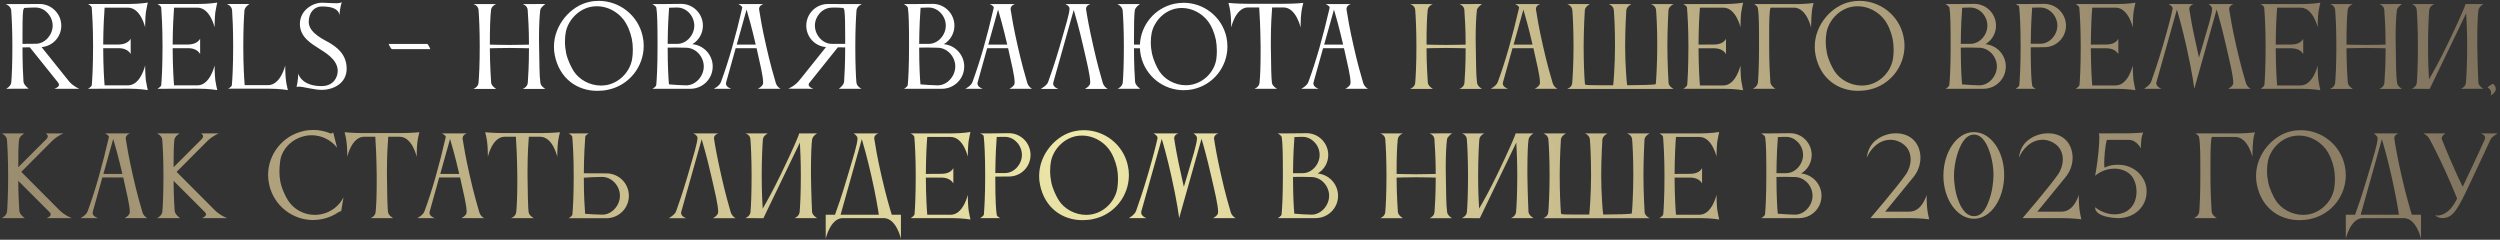
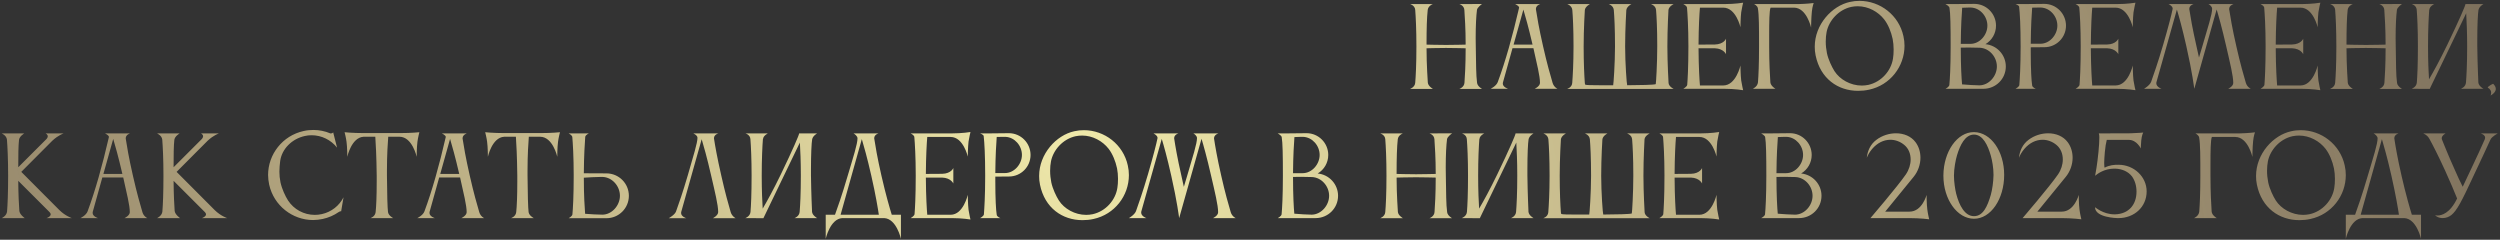
<svg xmlns="http://www.w3.org/2000/svg" width="928" height="89" viewBox="0 0 928 89" fill="none">
  <rect x="0" y="0" width="928" height="89" fill="#333333" stroke="none" />
-   <path d="M13.471 2.8H12.471C11.311 2.8 10.071 2.88 8.991 2.96C8.791 3.28 8.631 3.6 8.591 3.96C8.351 5.92 8.351 9.76 8.351 13.92V16.28C9.711 16.28 11.511 16.24 13.311 16.24C16.711 16.24 19.551 12.92 19.551 9.52C19.551 6.12 16.871 2.96 13.471 2.8ZM20.151 32.96C20.151 32.96 21.911 32.4 21.911 31.44C21.911 31.24 21.791 31.04 21.631 30.8C21.591 30.76 21.591 30.72 21.591 30.68L11.071 17.56L8.351 17.6C8.351 23.64 8.551 27.84 8.711 30.28C8.831 31.64 10.671 32.92 10.671 32.92L2.271 32.96C2.271 32.96 4.031 32.16 4.191 30.52C4.391 28.08 4.591 23.72 4.591 17.2C4.591 11 4.351 6.32 4.151 3.76C3.951 2.2 2.151 1.52 2.151 1.52H6.911L14.711 1.48C19.111 1.48 22.751 5.12 22.751 9.52C22.751 13.72 19.551 17.16 15.431 17.48L25.791 30.4C27.511 32.24 29.471 32.96 29.471 32.96H20.151ZM53.868 24.32C53.868 24.32 53.908 27.84 54.148 29.84C54.388 31.48 54.868 33.44 54.868 33.44C54.868 33.44 51.908 32.92 47.788 32.92L32.668 32.96C32.668 32.96 33.948 32.2 34.068 31.68C34.228 29.72 34.548 25 34.548 17.12C34.548 10.16 34.228 5.08 34.068 2.84C33.948 2.12 32.668 1.48 32.668 1.48H47.788C51.908 1.48 54.868 0.96 54.868 0.96C54.868 0.96 54.388 2.96 54.148 4.56C53.908 6.56 53.868 10.12 53.868 10.12C53.868 10.12 52.228 2.84 47.508 2.84H38.828C38.668 5.08 38.348 9.96 38.308 16.52H44.228C47.628 16.44 48.508 14.36 48.508 14.36V20.08C48.508 20.08 47.628 18 44.388 17.88H38.308C38.348 25.28 38.668 29.76 38.828 31.68H47.548C52.228 31.64 53.868 24.32 53.868 24.32ZM79.649 24.32C79.649 24.32 79.689 27.84 79.929 29.84C80.169 31.48 80.649 33.44 80.649 33.44C80.649 33.44 77.689 32.92 73.569 32.92L58.449 32.96C58.449 32.96 59.729 32.2 59.849 31.68C60.009 29.72 60.329 25 60.329 17.12C60.329 10.16 60.009 5.08 59.849 2.84C59.729 2.12 58.449 1.48 58.449 1.48H73.569C77.689 1.48 80.649 0.96 80.649 0.96C80.649 0.96 80.169 2.96 79.929 4.56C79.689 6.56 79.649 10.12 79.649 10.12C79.649 10.12 78.009 2.84 73.289 2.84H64.609C64.449 5.08 64.129 9.96 64.089 16.52H70.009C73.409 16.44 74.289 14.36 74.289 14.36V20.08C74.289 20.08 73.409 18 70.169 17.88H64.089C64.129 25.28 64.449 29.76 64.609 31.68H73.329C78.009 31.64 79.649 24.32 79.649 24.32ZM106.15 29.88C106.35 31.48 106.87 33.44 106.87 33.44C106.87 33.44 103.91 32.92 99.751 32.92H84.671C84.671 32.92 85.951 32.32 86.07 31.6C86.27 29.32 86.55 24.32 86.55 17.32C86.55 10.6 86.311 6.2 86.15 3.8C86.031 2.12 84.231 1.48 84.231 1.48H92.63C92.63 1.48 90.91 2.48 90.751 3.8C90.55 6.2 90.311 10.6 90.311 17.32C90.311 24.2 90.63 29.32 90.831 31.6H99.51C104.19 31.6 105.87 24.32 105.87 24.32C105.87 24.32 105.87 27.88 106.15 29.88ZM122.28 15.88C124.76 17.4 128.68 19.96 128.68 25.52C128.68 30.96 123.72 33.36 119.4 33.36C116.52 33.36 112.64 32.16 110.88 32.16C110.52 32.16 110.24 32.2 110.08 32.32C110.08 32.32 110.64 30.12 110.72 27.28C111.04 28.68 113 31.96 119.36 31.96C123.84 31.96 125.36 28.64 125.36 26.32C125.36 21.88 120.2 19.24 118.44 18.04C116.04 16.44 111.32 14 111.32 8.92C111.32 3.52 116.48 1 119.36 1C120.76 1 122.84 1.2 124.44 1.2C125.56 1.2 126.52 1.12 126.88 0.76C126.88 0.76 126.12 2.84 126.04 5.68C125.68 3.28 123.24 2.4 119.4 2.4C116.92 2.4 114.6 4.4 114.6 8.16C114.6 12.36 120.72 14.92 122.28 15.88ZM159.71 18.24H145.51C145.19 18.24 144.27 16.52 144.27 16.32H158.67C158.79 16.32 159.71 17.96 159.71 18.2V18.24ZM177.635 30.72C177.835 28.32 178.075 23.92 178.075 17.24C178.075 10.96 177.835 6.2 177.635 3.68C177.515 2 175.755 1.52 175.755 1.52H184.155C183.795 1.64 182.435 2.32 182.275 3.68C181.955 6.44 181.835 10.68 181.835 16.56C182.075 16.56 186.035 16.68 189.075 16.68C192.075 16.68 196.235 16.56 196.355 16.56C196.355 10.6 196.035 6.12 195.875 3.68C195.755 2 194.035 1.52 194.035 1.52L202.435 1.48C202.195 1.68 200.675 2.76 200.555 3.68C200.275 5.8 200.075 9.44 200.075 14.2C200.075 15.16 200.115 16.2 200.115 17.24C200.235 23.88 200.195 27.8 200.595 30.76C200.755 32.08 202.435 33 202.435 33H194.035C194.035 33 195.795 32.4 195.915 30.72C196.075 28.4 196.355 24.24 196.355 17.92C196.315 17.92 191.835 17.8 189.035 17.8C186.115 17.8 182.075 17.92 181.835 17.92C181.835 24.16 182.315 30.68 182.315 30.68C182.435 32 184.195 33 184.195 33H175.715C175.715 33 177.515 32.4 177.635 30.72ZM210.027 11.88C209.827 12.92 209.707 14.12 209.707 15.4C209.707 16.84 209.867 18.32 210.147 19.72C210.667 22.16 211.987 24.88 212.947 26.4C214.947 29.52 218.907 31.76 223.067 31.76C223.867 31.76 224.667 31.68 225.467 31.52C230.387 30.44 233.987 26.24 234.667 21.76C234.827 20.88 234.907 19.64 234.907 18.36C234.907 17.08 234.787 15.68 234.547 14.48C233.987 11.84 232.907 9.16 231.427 7.24C229.187 4.36 225.507 2.32 221.587 2.32C220.787 2.32 219.987 2.4 219.187 2.56C214.427 3.6 210.867 7.68 210.027 11.88ZM205.947 20.56C205.707 19.48 205.627 18.36 205.627 17.32C205.627 9.12 211.987 2.16 218.667 0.72C219.867 0.44 221.027 0.32 222.227 0.32C229.907 0.32 236.867 5.64 238.547 13.44C238.827 14.64 238.947 15.84 238.947 17C238.947 24.68 233.627 31.6 225.827 33.28C224.427 33.6 223.067 33.72 221.707 33.72C214.267 33.72 207.707 29.2 205.947 20.56ZM243.64 2.88C243.52 2.24 242.16 1.52 242.16 1.52H245.08L252.88 1.44C257.32 1.44 260.92 5.08 260.92 9.52C260.92 12.44 259.36 15 257 16.4C261.24 16.8 264.56 20.36 264.56 24.68C264.56 29.28 260.84 32.96 256.24 32.96H242.2C242.2 32.96 243.52 32.24 243.6 31.56C243.8 29.44 244.08 24.84 244.08 17.28C244.08 9.76 244 4.92 243.64 2.88ZM261.24 24.68C261.24 21.12 258.44 17.88 254.88 17.72C253.8 17.68 252.32 17.64 250.84 17.64C249.8 17.64 248.76 17.68 247.84 17.68C247.84 24.72 248.12 29.16 248.32 31.32C250.44 31.48 252.96 31.68 254.72 31.68C258.28 31.68 261.24 28.24 261.24 24.68ZM251.64 2.8H250.8C250 2.8 249.16 2.84 248.36 2.88C248.2 5.04 247.88 9.8 247.84 16.28H251.44C254.88 16.28 257.72 12.96 257.72 9.52C257.72 6.08 255.04 2.96 251.64 2.8ZM273.483 16.56H280.523C279.043 10.16 277.803 5.84 277.123 3.56L273.483 16.56ZM264.963 32.96C264.963 32.96 267.043 31.96 267.603 30.48C270.443 22.84 273.083 13.48 275.523 2.88C275.523 2.88 275.523 2.84 275.523 2.8C275.523 2.2 274.083 1.52 274.083 1.52H283.363C283.363 1.52 281.763 1.96 281.763 3.36C281.763 3.44 281.803 3.52 281.803 3.64C282.163 6 282.883 10.44 284.443 17.24C285.843 23.48 287.203 28.2 287.963 30.76C288.443 32.36 289.763 32.96 289.763 32.96H281.323C281.323 32.96 283.283 32.04 283.283 30.76C283.283 28.2 282.123 23.68 280.843 17.88H273.083L269.523 30.64C269.483 30.76 269.483 30.92 269.483 31.04C269.483 32.36 271.443 32.96 271.443 32.96H264.963ZM302.491 9.52C302.491 12.96 305.331 16.28 308.771 16.28H313.731V13.28C313.731 9.32 313.691 5.76 313.451 3.92C313.411 3.56 313.251 3.24 313.051 2.96C312.051 2.88 310.891 2.8 309.811 2.8C309.371 2.8 308.971 2.8 308.571 2.84C305.171 3 302.491 6.08 302.491 9.52ZM317.891 30.56C318.051 32.2 319.811 32.96 319.811 32.96H311.371C311.371 32.96 313.211 31.68 313.331 30.32C313.491 27.88 313.731 23.64 313.731 17.6L311.011 17.56L300.371 30.84C300.211 31.04 300.171 31.28 300.171 31.44C300.171 32.4 301.931 32.96 301.931 32.96L292.571 32.92C292.571 32.92 295.211 31.96 297.051 29.4L297.131 29.32L306.611 17.48C302.491 17.16 299.291 13.72 299.291 9.52C299.291 5.08 302.891 1.48 307.331 1.48L315.171 1.52H319.931C319.931 1.52 318.091 2.24 317.931 3.84C317.731 6.4 317.491 11.08 317.491 17.24C317.491 23.76 317.691 28.12 317.891 30.56ZM337 2.88C336.88 2.24 335.52 1.52 335.52 1.52H338.44L346.24 1.44C350.68 1.44 354.28 5.08 354.28 9.52C354.28 12.44 352.72 15 350.36 16.4C354.6 16.8 357.92 20.36 357.92 24.68C357.92 29.28 354.2 32.96 349.6 32.96H335.56C335.56 32.96 336.88 32.24 336.96 31.56C337.16 29.44 337.44 24.84 337.44 17.28C337.44 9.76 337.36 4.92 337 2.88ZM354.6 24.68C354.6 21.12 351.8 17.88 348.24 17.72C347.16 17.68 345.68 17.64 344.2 17.64C343.16 17.64 342.12 17.68 341.2 17.68C341.2 24.72 341.48 29.16 341.68 31.32C343.8 31.48 346.32 31.68 348.08 31.68C351.64 31.68 354.6 28.24 354.6 24.68ZM345 2.8H344.16C343.36 2.8 342.52 2.84 341.72 2.88C341.56 5.04 341.24 9.8 341.2 16.28H344.8C348.24 16.28 351.08 12.96 351.08 9.52C351.08 6.08 348.4 2.96 345 2.8ZM366.843 16.56H373.883C372.403 10.16 371.163 5.84 370.483 3.56L366.843 16.56ZM358.323 32.96C358.323 32.96 360.403 31.96 360.963 30.48C363.803 22.84 366.443 13.48 368.883 2.88C368.883 2.88 368.883 2.84 368.883 2.8C368.883 2.2 367.443 1.52 367.443 1.52H376.723C376.723 1.52 375.123 1.96 375.123 3.36C375.123 3.44 375.163 3.52 375.163 3.64C375.523 6 376.243 10.44 377.803 17.24C379.203 23.48 380.563 28.2 381.323 30.76C381.803 32.36 383.123 32.96 383.123 32.96H374.683C374.683 32.96 376.643 32.04 376.643 30.76C376.643 28.2 375.483 23.68 374.203 17.88H366.443L362.883 30.64C362.843 30.76 362.843 30.92 362.843 31.04C362.843 32.36 364.803 32.96 364.803 32.96H358.323ZM409.33 30.72C409.81 32.32 411.17 33 411.17 33H402.73C402.73 33 404.69 32 404.69 30.72C404.69 28.04 403.49 23.32 402.09 17.2C400.57 10.56 399.29 6.08 398.57 3.68L390.97 30.68C390.93 30.8 390.93 30.96 390.93 31.08C390.93 32.4 392.85 33 392.85 33H386.33C386.33 33 388.61 31.76 389.05 30.48C389.97 27.92 391.61 23.28 393.41 17.08C395.49 9.88 397.01 5 397.01 3.16C397.01 2.16 395.45 1.52 395.45 1.52H404.77C404.77 1.52 403.13 1.92 403.13 3.32C403.13 3.4 403.17 3.48 403.17 3.6C403.53 5.96 404.29 10.4 405.85 17.2C407.25 23.44 408.57 28.16 409.33 30.72ZM427.497 12.28C427.297 13.28 427.177 14.48 427.177 15.72C427.177 17.12 427.337 18.56 427.617 19.92C428.137 22.28 429.377 24.96 430.337 26.44C432.297 29.48 436.137 31.64 440.177 31.64C440.937 31.64 441.737 31.56 442.497 31.4C447.297 30.36 450.857 26.32 451.497 21.92C451.617 21.12 451.697 20.04 451.697 18.88C451.697 17.52 451.577 16.08 451.337 14.8C450.817 12.24 449.737 9.6 448.297 7.76C446.137 4.96 442.537 2.96 438.697 2.96C437.937 2.96 437.177 3.04 436.417 3.2C431.777 4.2 428.337 8.16 427.497 12.28ZM423.137 17.92H420.937C420.937 23.84 421.177 27.96 421.337 30.36C421.457 31.72 423.257 32.96 423.257 32.96H414.857C414.857 32.96 416.617 32.24 416.777 30.6C416.977 28.16 417.177 23.76 417.177 17.24C417.177 11.08 416.937 6.44 416.737 3.88C416.577 2.28 414.777 1.52 414.777 1.52H423.177C423.177 1.52 421.377 2.6 421.217 3.96C420.977 5.84 420.937 9.48 420.937 13.48V16.56H423.137C423.457 9.36 428.537 3 435.897 1.4C437.057 1.16 438.217 1.04 439.377 1.04C446.857 1.04 453.577 6.2 455.257 13.8C455.497 14.96 455.617 16.12 455.617 17.28C455.617 24.76 450.457 31.44 442.857 33.12C441.697 33.36 440.537 33.48 439.377 33.48C431.897 33.48 425.177 28.32 423.497 20.72C423.297 19.76 423.177 18.84 423.137 17.92ZM476.698 1.4C480.858 1.4 483.778 1.08 483.778 1.08C483.778 1.08 483.258 3.04 483.058 4.64C482.778 6.64 482.778 10.2 482.778 10.2C482.778 10.2 481.138 2.76 476.418 2.76H472.218C472.058 4.76 471.738 9.28 471.738 15.4V17.24C471.778 23.76 471.938 29.44 472.138 30.76C472.338 32.08 474.058 32.96 474.058 32.96H465.618C465.618 32.96 467.338 32.44 467.538 30.76C467.778 28.52 467.938 24.72 467.938 19.2V17.24C467.858 10.08 467.578 4.96 467.418 2.76H463.058C458.538 3.04 457.018 10.2 457.018 10.2C457.018 10.2 457.018 6.64 456.738 4.64C456.538 3.04 456.018 1.08 456.018 1.08C456.018 1.08 458.938 1.4 463.098 1.4H476.698ZM491.53 16.56H498.57C497.09 10.16 495.85 5.84 495.17 3.56L491.53 16.56ZM483.01 32.96C483.01 32.96 485.09 31.96 485.65 30.48C488.49 22.84 491.13 13.48 493.57 2.88C493.57 2.88 493.57 2.84 493.57 2.8C493.57 2.2 492.13 1.52 492.13 1.52H501.41C501.41 1.52 499.81 1.96 499.81 3.36C499.81 3.44 499.85 3.52 499.85 3.64C500.21 6 500.93 10.44 502.49 17.24C503.89 23.48 505.25 28.2 506.01 30.76C506.49 32.36 507.81 32.96 507.81 32.96H499.37C499.37 32.96 501.33 32.04 501.33 30.76C501.33 28.2 500.17 23.68 498.89 17.88H491.13L487.57 30.64C487.53 30.76 487.53 30.92 487.53 31.04C487.53 32.36 489.49 32.96 489.49 32.96H483.01Z" fill="white" />
  <path d="M525.33 30.72C525.53 28.32 525.77 23.92 525.77 17.24C525.77 10.96 525.53 6.2 525.33 3.68C525.21 2 523.45 1.52 523.45 1.52H531.85C531.49 1.64 530.13 2.32 529.97 3.68C529.65 6.44 529.53 10.68 529.53 16.56C529.77 16.56 533.73 16.68 536.77 16.68C539.77 16.68 543.93 16.56 544.05 16.56C544.05 10.6 543.73 6.12 543.57 3.68C543.45 2 541.73 1.52 541.73 1.52L550.13 1.48C549.89 1.68 548.37 2.76 548.25 3.68C547.97 5.8 547.77 9.44 547.77 14.2C547.77 15.16 547.81 16.2 547.81 17.24C547.93 23.88 547.89 27.8 548.29 30.76C548.45 32.08 550.13 33 550.13 33H541.73C541.73 33 543.49 32.4 543.61 30.72C543.77 28.4 544.05 24.24 544.05 17.92C544.01 17.92 539.53 17.8 536.73 17.8C533.81 17.8 529.77 17.92 529.53 17.92C529.53 24.16 530.01 30.68 530.01 30.68C530.13 32 531.89 33 531.89 33H523.41C523.41 33 525.21 32.4 525.33 30.72ZM561.843 16.56H568.883C567.403 10.16 566.163 5.84 565.483 3.56L561.843 16.56ZM553.323 32.96C553.323 32.96 555.403 31.96 555.963 30.48C558.803 22.84 561.443 13.48 563.883 2.88C563.883 2.88 563.883 2.84 563.883 2.8C563.883 2.2 562.443 1.52 562.443 1.52H571.723C571.723 1.52 570.123 1.96 570.123 3.36C570.123 3.44 570.163 3.52 570.163 3.64C570.523 6 571.243 10.44 572.803 17.24C574.203 23.48 575.563 28.2 576.323 30.76C576.803 32.36 578.123 32.96 578.123 32.96H569.683C569.683 32.96 571.643 32.04 571.643 30.76C571.643 28.2 570.483 23.68 569.203 17.88H561.443L557.883 30.64C557.843 30.76 557.843 30.92 557.843 31.04C557.843 32.36 559.803 32.96 559.803 32.96H553.323ZM621.25 33H581.73C581.73 33 583.49 32.48 583.61 30.8C583.81 28.28 584.09 23.52 584.09 17.24C584.09 10.56 583.85 6.16 583.65 3.76C583.53 2.08 581.77 1.52 581.77 1.52H590.17C590.17 1.52 588.41 2.44 588.29 3.76C588.29 3.76 587.85 10.6 587.85 17.24C587.85 23.48 588.09 28.24 588.29 30.8C588.29 31.04 588.37 31.24 588.45 31.44C588.89 31.6 590.93 31.64 593.65 31.64H598.81C598.93 31.4 599.49 23.52 599.49 17.24C599.49 10.56 599.25 6.16 599.05 3.76C598.93 2.08 597.17 1.52 597.17 1.52H605.57C605.57 1.52 603.81 2.44 603.69 3.76C603.69 3.76 603.25 10.6 603.25 17.24C603.25 23.48 603.85 31.4 604.01 31.64C608.93 31.6 613.85 31.52 614.61 31.24C614.73 30.88 615.17 23.52 615.17 17.24C615.17 10.56 614.93 6.12 614.73 3.72C614.61 2.04 612.81 1.52 612.81 1.52H621.25C621.25 1.52 619.45 2.4 619.33 3.72C619.33 3.72 618.93 10.6 618.93 17.24C618.93 23.48 619.37 30.8 619.37 30.8C619.45 32.12 621.25 33 621.25 33ZM626.295 31.52C626.455 29.56 626.735 25.04 626.735 17.16C626.735 10.16 626.415 5.12 626.215 2.84C626.135 2.12 624.855 1.52 624.855 1.52H639.975C644.095 1.52 647.055 1 647.055 1C647.055 1 646.575 2.96 646.335 4.56C646.095 6.6 646.055 10.12 646.055 10.12C646.055 10.12 644.415 2.84 639.695 2.84H631.015C630.815 5.08 630.535 9.96 630.495 16.56L636.535 16.52C639.935 16.44 640.695 14.36 640.695 14.36V20.12C640.695 20.12 639.815 18.04 636.575 17.92H630.495C630.535 25.32 630.855 29.8 631.015 31.72H639.735C644.415 31.68 646.055 24.32 646.055 24.32C646.055 24.32 646.095 27.88 646.335 29.88C646.575 31.48 647.055 33.48 647.055 33.48C647.055 33.48 644.095 32.96 639.975 32.96H624.855C624.855 32.96 626.135 32.24 626.295 31.52ZM652.557 30.56C652.757 28.12 652.957 23.76 652.957 17.24C652.957 10.08 652.957 5.56 652.517 3.04C652.357 2.08 651.117 1.52 651.117 1.52H667.477C670.917 1.44 673.237 1.12 673.237 1.12C673.237 1.12 672.757 2.36 672.557 4.36C672.317 6.6 672.277 10.24 672.277 10.24C672.277 10.24 670.637 2.84 665.917 2.84H657.237C656.757 3.92 656.717 8.24 656.717 13.2V17.24C656.717 23.48 656.997 28.08 657.157 30.56C657.277 31.92 659.037 32.96 659.037 32.96H650.637C650.637 32.96 652.397 32.2 652.557 30.56ZM678.035 11.88C677.835 12.92 677.715 14.12 677.715 15.4C677.715 16.84 677.875 18.32 678.155 19.72C678.675 22.16 679.995 24.88 680.955 26.4C682.955 29.52 686.915 31.76 691.075 31.76C691.875 31.76 692.675 31.68 693.475 31.52C698.395 30.44 701.995 26.24 702.675 21.76C702.835 20.88 702.915 19.64 702.915 18.36C702.915 17.08 702.795 15.68 702.555 14.48C701.995 11.84 700.915 9.16 699.435 7.24C697.195 4.36 693.515 2.32 689.595 2.32C688.795 2.32 687.995 2.4 687.195 2.56C682.435 3.6 678.875 7.68 678.035 11.88ZM673.955 20.56C673.715 19.48 673.635 18.36 673.635 17.32C673.635 9.12 679.995 2.16 686.675 0.72C687.875 0.44 689.035 0.32 690.235 0.32C697.915 0.32 704.875 5.64 706.555 13.44C706.835 14.64 706.955 15.84 706.955 17C706.955 24.68 701.635 31.6 693.835 33.28C692.435 33.6 691.075 33.72 689.715 33.72C682.275 33.72 675.715 29.2 673.955 20.56ZM723.64 2.88C723.52 2.24 722.16 1.52 722.16 1.52H725.08L732.88 1.44C737.32 1.44 740.92 5.08 740.92 9.52C740.92 12.44 739.36 15 737 16.4C741.24 16.8 744.56 20.36 744.56 24.68C744.56 29.28 740.84 32.96 736.24 32.96H722.2C722.2 32.96 723.52 32.24 723.6 31.56C723.8 29.44 724.08 24.84 724.08 17.28C724.08 9.76 724 4.92 723.64 2.88ZM741.24 24.68C741.24 21.12 738.44 17.88 734.88 17.72C733.8 17.68 732.32 17.64 730.84 17.64C729.8 17.64 728.76 17.68 727.84 17.68C727.84 24.72 728.12 29.16 728.32 31.32C730.44 31.48 732.96 31.68 734.72 31.68C738.28 31.68 741.24 28.24 741.24 24.68ZM731.64 2.8H730.8C730 2.8 729.16 2.84 728.36 2.88C728.2 5.04 727.88 9.8 727.84 16.28H731.44C734.88 16.28 737.72 12.96 737.72 9.52C737.72 6.08 735.04 2.96 731.64 2.8ZM758.896 17.52L753.816 17.56V19.16C753.816 25.8 754.056 30 754.336 31.72C754.416 32.48 755.696 32.96 755.696 32.96H748.176C748.176 32.96 749.456 32.28 749.576 31.6C749.736 29.52 750.056 24.84 750.056 17.24C750.056 9.72 749.776 4.84 749.496 2.48C749.416 1.96 748.176 1.52 748.176 1.52H751.096L758.856 1.44C763.296 1.44 766.896 5.08 766.896 9.52C766.896 13.92 763.336 17.52 758.896 17.52ZM757.616 2.8H756.696C755.936 2.8 755.096 2.8 754.336 2.84C754.176 5 753.856 9.8 753.816 16.24H757.416C760.856 16.24 763.696 12.92 763.696 9.52C763.696 6.08 761.016 2.96 757.616 2.8ZM771.92 31.52C772.08 29.56 772.36 25.04 772.36 17.16C772.36 10.16 772.04 5.12 771.84 2.84C771.76 2.12 770.48 1.52 770.48 1.52H785.6C789.72 1.52 792.68 1 792.68 1C792.68 1 792.2 2.96 791.96 4.56C791.72 6.6 791.68 10.12 791.68 10.12C791.68 10.12 790.04 2.84 785.32 2.84H776.64C776.44 5.08 776.16 9.96 776.12 16.56L782.16 16.52C785.56 16.44 786.32 14.36 786.32 14.36V20.12C786.32 20.12 785.44 18.04 782.2 17.92H776.12C776.16 25.32 776.48 29.8 776.64 31.72H785.36C790.04 31.68 791.68 24.32 791.68 24.32C791.68 24.32 791.72 27.88 791.96 29.88C792.2 31.48 792.68 33.48 792.68 33.48C792.68 33.48 789.72 32.96 785.6 32.96H770.48C770.48 32.96 771.76 32.24 771.92 31.52ZM815.342 17.2C815.662 18.64 815.982 20.16 816.262 21.36C816.662 20.12 817.062 18.76 817.462 17.36C819.582 10.12 821.142 5.32 821.142 3.24C821.142 2.4 820.102 1.64 819.782 1.52H829.102C829.102 1.52 827.462 1.96 827.462 3.36C827.462 3.44 827.502 3.52 827.502 3.64C827.862 6 828.582 10.44 830.142 17.24C831.542 23.48 832.902 28.2 833.662 30.76C834.142 32.36 835.502 32.96 835.502 32.96H827.102C827.102 32.96 828.982 32.08 828.982 30.8C828.982 28.12 827.782 23.36 826.382 17.24C824.822 10.44 823.542 5.88 822.822 3.52L814.542 32.88H814.502C814.502 32.88 813.782 26.88 811.582 17.2C810.062 10.44 808.782 5.92 808.062 3.56L800.462 30.52C800.422 30.68 800.422 30.8 800.422 30.92C800.422 32.28 802.342 32.96 802.342 32.96H795.862C795.862 32.96 797.982 31.76 798.502 30.36C799.382 27.88 801.062 23.12 802.942 16.68C804.862 10.08 806.022 5.6 806.462 3.4C806.462 3.32 806.502 3.28 806.502 3.2C806.502 2.24 804.982 1.52 804.982 1.52H814.262C814.262 1.52 812.662 1.92 812.662 3.32C812.662 3.4 812.702 3.48 812.702 3.6C813.062 5.96 813.782 10.4 815.342 17.2ZM840.553 31.52C840.713 29.56 840.993 25.04 840.993 17.16C840.993 10.16 840.673 5.12 840.473 2.84C840.393 2.12 839.113 1.52 839.113 1.52H854.233C858.353 1.52 861.313 1 861.313 1C861.313 1 860.833 2.96 860.593 4.56C860.353 6.6 860.313 10.12 860.313 10.12C860.313 10.12 858.673 2.84 853.953 2.84H845.273C845.073 5.08 844.793 9.96 844.753 16.56L850.793 16.52C854.193 16.44 854.953 14.36 854.953 14.36V20.12C854.953 20.12 854.073 18.04 850.833 17.92H844.753C844.793 25.32 845.113 29.8 845.273 31.72H853.993C858.673 31.68 860.313 24.32 860.313 24.32C860.313 24.32 860.353 27.88 860.593 29.88C860.833 31.48 861.313 33.48 861.313 33.48C861.313 33.48 858.353 32.96 854.233 32.96H839.113C839.113 32.96 840.393 32.24 840.553 31.52ZM866.815 30.72C867.015 28.32 867.255 23.92 867.255 17.24C867.255 10.96 867.015 6.2 866.815 3.68C866.695 2 864.935 1.52 864.935 1.52H873.335C872.975 1.64 871.615 2.32 871.455 3.68C871.135 6.44 871.015 10.68 871.015 16.56C871.255 16.56 875.215 16.68 878.255 16.68C881.255 16.68 885.415 16.56 885.535 16.56C885.535 10.6 885.215 6.12 885.055 3.68C884.935 2 883.215 1.52 883.215 1.52L891.615 1.48C891.375 1.68 889.855 2.76 889.735 3.68C889.455 5.8 889.255 9.44 889.255 14.2C889.255 15.16 889.295 16.2 889.295 17.24C889.415 23.88 889.375 27.8 889.775 30.76C889.935 32.08 891.615 33 891.615 33H883.215C883.215 33 884.975 32.4 885.095 30.72C885.255 28.4 885.535 24.24 885.535 17.92C885.495 17.92 881.015 17.8 878.215 17.8C875.295 17.8 871.255 17.92 871.015 17.92C871.015 24.16 871.495 30.68 871.495 30.68C871.615 32 873.375 33 873.375 33H864.895C864.895 33 866.695 32.4 866.815 30.72ZM897.127 30.64C897.327 28.24 897.527 23.84 897.527 17.16C897.527 10.88 897.287 6.16 897.087 3.64C896.967 1.96 895.247 1.52 895.247 1.52H903.567C903.567 1.52 901.847 2.32 901.767 3.64H901.727C901.527 6.2 901.287 10.96 901.287 17.16C901.287 22.84 901.487 26.88 901.647 29.44C903.287 26.68 905.647 22.36 908.327 16.84C912.927 7.32 915.167 2.04 915.167 1.56C915.167 1.56 915.167 1.56 915.167 1.52H921.847C921.847 1.52 920.247 2.4 920.007 3.72C919.767 5 919.567 9.52 919.567 14.72V17.16C919.647 23.8 919.967 30.64 919.967 30.64C920.087 31.96 921.847 32.96 921.847 32.96H913.487C913.487 32.96 915.247 32.32 915.367 30.64C915.567 28.24 915.807 23.84 915.807 17.16C915.807 11.84 915.607 7.64 915.447 4.92L901.927 32.96V33L895.207 32.96C895.207 32.96 897.007 32.32 897.127 30.64ZM923.481 32.52C923.441 32.52 923.441 32.48 923.441 32.48C923.441 32.16 925.201 31.12 925.441 31.12H925.481C926.161 31.8 926.441 32.4 926.441 33C926.441 34.04 925.481 34.92 924.481 35.48C924.641 35.16 924.721 34.8 924.721 34.44C924.721 33.76 924.401 33.08 923.481 32.52ZM7.057 51.92C6.817 53.92 6.777 57.8 6.777 62.08L17.337 51.52C17.617 51.16 17.737 50.84 17.737 50.6C17.737 49.88 16.937 49.52 16.937 49.52H23.617C23.617 49.52 21.697 50.12 19.417 52.24L7.897 63.8C7.897 63.8 18.497 74.48 22.057 78C24.257 80.16 26.657 80.96 26.657 80.96H17.297C17.297 80.96 18.817 80.44 18.817 79.56C18.817 79.32 18.697 79.04 18.417 78.76L6.777 67.12C6.817 72.36 7.017 76.04 7.177 78.28C7.297 79.64 9.177 80.96 9.177 80.96H0.657C0.657 80.96 2.457 80.16 2.617 78.52C2.817 76.08 3.017 71.72 3.017 65.2C3.017 59.04 2.777 54.4 2.577 51.84C2.417 50.24 0.617 49.52 0.617 49.52H9.017C9.017 49.52 7.217 50.56 7.057 51.92ZM38.386 64.56H45.426C43.946 58.16 42.706 53.84 42.026 51.56L38.386 64.56ZM29.866 80.96C29.866 80.96 31.946 79.96 32.506 78.48C35.346 70.84 37.986 61.48 40.426 50.88C40.426 50.88 40.426 50.84 40.426 50.8C40.426 50.2 38.986 49.52 38.986 49.52H48.266C48.266 49.52 46.666 49.96 46.666 51.36C46.666 51.44 46.706 51.52 46.706 51.64C47.066 54 47.786 58.44 49.346 65.24C50.746 71.48 52.106 76.2 52.866 78.76C53.346 80.36 54.666 80.96 54.666 80.96H46.226C46.226 80.96 48.186 80.04 48.186 78.76C48.186 76.2 47.026 71.68 45.746 65.88H37.986L34.426 78.64C34.386 78.76 34.386 78.92 34.386 79.04C34.386 80.36 36.346 80.96 36.346 80.96H29.866ZM64.713 51.92C64.473 53.92 64.433 57.8 64.433 62.08L74.993 51.52C75.273 51.16 75.393 50.84 75.393 50.6C75.393 49.88 74.593 49.52 74.593 49.52H81.273C81.273 49.52 79.353 50.12 77.073 52.24L65.553 63.8C65.553 63.8 76.153 74.48 79.713 78C81.913 80.16 84.313 80.96 84.313 80.96H74.953C74.953 80.96 76.473 80.44 76.473 79.56C76.473 79.32 76.353 79.04 76.073 78.76L64.433 67.12C64.473 72.36 64.673 76.04 64.833 78.28C64.953 79.64 66.833 80.96 66.833 80.96H58.313C58.313 80.96 60.113 80.16 60.273 78.52C60.473 76.08 60.673 71.72 60.673 65.2C60.673 59.04 60.433 54.4 60.233 51.84C60.073 50.24 58.273 49.52 58.273 49.52H66.673C66.673 49.52 64.873 50.56 64.713 51.92ZM103.994 59.84C103.834 61.16 103.714 62.44 103.714 63.72C103.714 65.04 103.834 66.32 104.114 67.68C104.634 70.12 105.914 72.84 106.914 74.4C109.074 77.72 112.794 79.76 116.834 79.76C117.674 79.76 118.554 79.68 119.434 79.48C123.074 78.68 125.954 76.32 127.514 73.24L126.634 78.44C126.434 78.36 126.034 78.48 125.714 78.72C123.994 79.92 121.994 80.8 119.794 81.28C118.594 81.52 117.394 81.68 116.234 81.68C108.554 81.68 101.634 76.32 99.914 68.52C99.674 67.32 99.514 66.12 99.514 64.96C99.514 57.28 104.874 50.36 112.674 48.64C113.874 48.36 115.114 48.24 116.314 48.24C118.514 48.24 120.674 48.68 122.634 49.52C122.794 49.6 123.554 49.44 123.674 49.12L125.114 54.8C122.874 51.96 119.394 50.2 115.674 50.2C114.834 50.2 113.994 50.28 113.154 50.48C108.394 51.52 104.594 55.28 103.994 59.84ZM148.593 49.4C152.753 49.4 155.673 49.08 155.673 49.08C155.673 49.08 155.153 51.04 154.953 52.64C154.673 54.64 154.673 58.2 154.673 58.2C154.673 58.2 153.033 50.76 148.313 50.76H144.113C143.953 52.76 143.633 57.28 143.633 63.4V65.24C143.673 71.76 143.833 77.44 144.033 78.76C144.233 80.08 145.953 80.96 145.953 80.96H137.513C137.513 80.96 139.233 80.44 139.433 78.76C139.673 76.52 139.833 72.72 139.833 67.2V65.24C139.753 58.08 139.473 52.96 139.313 50.76H134.953C130.433 51.04 128.913 58.2 128.913 58.2C128.913 58.2 128.913 54.64 128.633 52.64C128.433 51.04 127.913 49.08 127.913 49.08C127.913 49.08 130.833 49.4 134.993 49.4H148.593ZM163.425 64.56H170.465C168.985 58.16 167.745 53.84 167.065 51.56L163.425 64.56ZM154.905 80.96C154.905 80.96 156.985 79.96 157.545 78.48C160.385 70.84 163.025 61.48 165.465 50.88C165.465 50.88 165.465 50.84 165.465 50.8C165.465 50.2 164.025 49.52 164.025 49.52H173.305C173.305 49.52 171.705 49.96 171.705 51.36C171.705 51.44 171.745 51.52 171.745 51.64C172.105 54 172.825 58.44 174.385 65.24C175.785 71.48 177.145 76.2 177.905 78.76C178.385 80.36 179.705 80.96 179.705 80.96H171.265C171.265 80.96 173.225 80.04 173.225 78.76C173.225 76.2 172.065 71.68 170.785 65.88H163.025L159.465 78.64C159.425 78.76 159.425 78.92 159.425 79.04C159.425 80.36 161.385 80.96 161.385 80.96H154.905ZM200.78 49.4C204.94 49.4 207.86 49.08 207.86 49.08C207.86 49.08 207.34 51.04 207.14 52.64C206.86 54.64 206.86 58.2 206.86 58.2C206.86 58.2 205.22 50.76 200.5 50.76H196.3C196.14 52.76 195.82 57.28 195.82 63.4V65.24C195.86 71.76 196.02 77.44 196.22 78.76C196.42 80.08 198.14 80.96 198.14 80.96H189.7C189.7 80.96 191.42 80.44 191.62 78.76C191.86 76.52 192.02 72.72 192.02 67.2V65.24C191.94 58.08 191.66 52.96 191.5 50.76H187.14C182.62 51.04 181.1 58.2 181.1 58.2C181.1 58.2 181.1 54.64 180.82 52.64C180.62 51.04 180.1 49.08 180.1 49.08C180.1 49.08 183.02 49.4 187.18 49.4H200.78ZM223.757 65.68H222.837C221.077 65.68 218.637 65.84 216.717 65.96C216.717 72.84 217.037 77.2 217.197 79.36C219.317 79.52 221.837 79.68 223.597 79.68C227.157 79.68 230.117 76.24 230.117 72.68C230.117 69.12 227.317 65.84 223.757 65.68ZM212.477 79.6C212.677 77.48 212.957 72.8 212.957 65.24C212.957 58.16 212.637 53.08 212.437 50.84C212.317 50.12 211.077 49.52 211.077 49.52H218.597C218.597 49.52 217.357 50.04 217.237 50.8C217.077 52.96 216.757 57.8 216.717 64.32L225.117 64.36C229.717 64.36 233.437 68.08 233.437 72.68C233.437 77.28 229.717 81 225.117 81H214.237H211.077C211.077 81 212.397 80.28 212.477 79.6ZM271.225 78.72C271.705 80.32 273.065 81 273.065 81H264.625C264.625 81 266.585 80 266.585 78.72C266.585 76.04 265.385 71.32 263.985 65.2C262.465 58.56 261.185 54.08 260.465 51.68L252.865 78.68C252.825 78.8 252.825 78.96 252.825 79.08C252.825 80.4 254.745 81 254.745 81H248.225C248.225 81 250.505 79.76 250.945 78.48C251.865 75.92 253.505 71.28 255.305 65.08C257.385 57.88 258.905 53 258.905 51.16C258.905 50.16 257.345 49.52 257.345 49.52H266.665C266.665 49.52 265.025 49.92 265.025 51.32C265.025 51.4 265.065 51.48 265.065 51.6C265.425 53.96 266.185 58.4 267.745 65.2C269.145 71.44 270.465 76.16 271.225 78.72ZM278.592 78.64C278.792 76.24 278.992 71.84 278.992 65.16C278.992 58.88 278.752 54.16 278.552 51.64C278.432 49.96 276.712 49.52 276.712 49.52H285.032C285.032 49.52 283.312 50.32 283.232 51.64H283.192C282.992 54.2 282.752 58.96 282.752 65.16C282.752 70.84 282.952 74.88 283.112 77.44C284.752 74.68 287.112 70.36 289.792 64.84C294.392 55.32 296.632 50.04 296.632 49.56C296.632 49.56 296.632 49.56 296.632 49.52H303.312C303.312 49.52 301.712 50.4 301.472 51.72C301.232 53 301.032 57.52 301.032 62.72V65.16C301.112 71.8 301.432 78.64 301.432 78.64C301.552 79.96 303.312 80.96 303.312 80.96H294.952C294.952 80.96 296.712 80.32 296.832 78.64C297.032 76.24 297.272 71.84 297.272 65.16C297.272 59.84 297.072 55.64 296.912 52.92L283.392 80.96V81L276.672 80.96C276.672 80.96 278.472 80.32 278.592 78.64ZM312.026 79.72H326.226C325.906 77.56 325.066 72.4 323.426 65.2C321.906 58.52 320.626 54.04 319.906 51.64L312.026 79.72ZM309.946 79.72C310.666 77.76 312.546 72.52 314.746 64.96C316.746 58.2 318.306 53.48 318.306 51.32C318.306 50.56 317.306 49.76 316.826 49.52H326.106C326.106 49.52 324.506 49.92 324.506 51.32C324.506 51.4 324.546 51.48 324.546 51.6C324.906 53.96 325.626 58.4 327.186 65.2C328.826 72.4 330.346 77.56 331.026 79.72H334.426V88.64C334.426 88.64 332.786 81.2 328.226 80.96H312.666C308.146 81.2 306.506 88.64 306.506 88.64V79.72H309.946ZM339.479 79.52C339.639 77.56 339.919 73.04 339.919 65.16C339.919 58.16 339.599 53.12 339.399 50.84C339.319 50.12 338.039 49.52 338.039 49.52H353.159C357.279 49.52 360.239 49 360.239 49C360.239 49 359.759 50.96 359.519 52.56C359.279 54.6 359.239 58.12 359.239 58.12C359.239 58.12 357.599 50.84 352.879 50.84H344.199C343.999 53.08 343.719 57.96 343.679 64.56L349.719 64.52C353.119 64.44 353.879 62.36 353.879 62.36V68.12C353.879 68.12 352.999 66.04 349.759 65.92H343.679C343.719 73.32 344.039 77.8 344.199 79.72H352.919C357.599 79.68 359.239 72.32 359.239 72.32C359.239 72.32 359.279 75.88 359.519 77.88C359.759 79.48 360.239 81.48 360.239 81.48C360.239 81.48 357.279 80.96 353.159 80.96H338.039C338.039 80.96 339.319 80.24 339.479 79.52ZM374.54 65.52L369.46 65.56V67.16C369.46 73.8 369.7 78 369.98 79.72C370.06 80.48 371.34 80.96 371.34 80.96H363.82C363.82 80.96 365.1 80.28 365.22 79.6C365.38 77.52 365.7 72.84 365.7 65.24C365.7 57.72 365.42 52.84 365.14 50.48C365.06 49.96 363.82 49.52 363.82 49.52H366.74L374.5 49.44C378.94 49.44 382.54 53.08 382.54 57.52C382.54 61.92 378.98 65.52 374.54 65.52ZM373.26 50.8H372.34C371.58 50.8 370.74 50.8 369.98 50.84C369.82 53 369.5 57.8 369.46 64.24H373.06C376.5 64.24 379.34 60.92 379.34 57.52C379.34 54.08 376.66 50.96 373.26 50.8ZM390.125 59.88C389.925 60.92 389.805 62.12 389.805 63.4C389.805 64.84 389.965 66.32 390.245 67.72C390.765 70.16 392.085 72.88 393.045 74.4C395.045 77.52 399.005 79.76 403.165 79.76C403.965 79.76 404.765 79.68 405.565 79.52C410.485 78.44 414.085 74.24 414.765 69.76C414.925 68.88 415.005 67.64 415.005 66.36C415.005 65.08 414.885 63.68 414.645 62.48C414.085 59.84 413.005 57.16 411.525 55.24C409.285 52.36 405.605 50.32 401.685 50.32C400.885 50.32 400.085 50.4 399.285 50.56C394.525 51.6 390.965 55.68 390.125 59.88ZM386.045 68.56C385.805 67.48 385.725 66.36 385.725 65.32C385.725 57.12 392.085 50.16 398.765 48.72C399.965 48.44 401.125 48.32 402.325 48.32C410.005 48.32 416.965 53.64 418.645 61.44C418.925 62.64 419.045 63.84 419.045 65C419.045 72.68 413.725 79.6 405.925 81.28C404.525 81.6 403.165 81.72 401.805 81.72C394.365 81.72 387.805 77.2 386.045 68.56ZM438.525 65.2C438.845 66.64 439.165 68.16 439.445 69.36C439.845 68.12 440.245 66.76 440.645 65.36C442.765 58.12 444.325 53.32 444.325 51.24C444.325 50.4 443.285 49.64 442.965 49.52H452.285C452.285 49.52 450.645 49.96 450.645 51.36C450.645 51.44 450.685 51.52 450.685 51.64C451.045 54 451.765 58.44 453.325 65.24C454.725 71.48 456.085 76.2 456.845 78.76C457.325 80.36 458.685 80.96 458.685 80.96H450.285C450.285 80.96 452.165 80.08 452.165 78.8C452.165 76.12 450.965 71.36 449.565 65.24C448.005 58.44 446.725 53.88 446.005 51.52L437.725 80.88H437.685C437.685 80.88 436.965 74.88 434.765 65.2C433.245 58.44 431.965 53.92 431.245 51.56L423.645 78.52C423.605 78.68 423.605 78.8 423.605 78.92C423.605 80.28 425.525 80.96 425.525 80.96H419.045C419.045 80.96 421.165 79.76 421.685 78.36C422.565 75.88 424.245 71.12 426.125 64.68C428.045 58.08 429.205 53.6 429.645 51.4C429.645 51.32 429.685 51.28 429.685 51.2C429.685 50.24 428.165 49.52 428.165 49.52H437.445C437.445 49.52 435.845 49.92 435.845 51.32C435.845 51.4 435.885 51.48 435.885 51.6C436.245 53.96 436.965 58.4 438.525 65.2ZM475.769 50.88C475.649 50.24 474.289 49.52 474.289 49.52H477.209L485.009 49.44C489.449 49.44 493.049 53.08 493.049 57.52C493.049 60.44 491.489 63 489.129 64.4C493.369 64.8 496.689 68.36 496.689 72.68C496.689 77.28 492.969 80.96 488.369 80.96H474.329C474.329 80.96 475.649 80.24 475.729 79.56C475.929 77.44 476.209 72.84 476.209 65.28C476.209 57.76 476.129 52.92 475.769 50.88ZM493.369 72.68C493.369 69.12 490.569 65.88 487.009 65.72C485.929 65.68 484.449 65.64 482.969 65.64C481.929 65.64 480.889 65.68 479.969 65.68C479.969 72.72 480.249 77.16 480.449 79.32C482.569 79.48 485.089 79.68 486.849 79.68C490.409 79.68 493.369 76.24 493.369 72.68ZM483.769 50.8H482.929C482.129 50.8 481.289 50.84 480.489 50.88C480.329 53.04 480.009 57.8 479.969 64.28H483.569C487.009 64.28 489.849 60.96 489.849 57.52C489.849 54.08 487.169 50.96 483.769 50.8ZM514.217 78.72C514.417 76.32 514.657 71.92 514.657 65.24C514.657 58.96 514.417 54.2 514.217 51.68C514.097 50 512.337 49.52 512.337 49.52H520.737C520.377 49.64 519.017 50.32 518.857 51.68C518.537 54.44 518.417 58.68 518.417 64.56C518.657 64.56 522.617 64.68 525.657 64.68C528.657 64.68 532.817 64.56 532.937 64.56C532.937 58.6 532.617 54.12 532.457 51.68C532.337 50 530.617 49.52 530.617 49.52L539.017 49.48C538.777 49.68 537.257 50.76 537.137 51.68C536.857 53.8 536.657 57.44 536.657 62.2C536.657 63.16 536.697 64.2 536.697 65.24C536.817 71.88 536.777 75.8 537.177 78.76C537.337 80.08 539.017 81 539.017 81H530.617C530.617 81 532.377 80.4 532.497 78.72C532.657 76.4 532.937 72.24 532.937 65.92C532.897 65.92 528.417 65.8 525.617 65.8C522.697 65.8 518.657 65.92 518.417 65.92C518.417 72.16 518.897 78.68 518.897 78.68C519.017 80 520.777 81 520.777 81H512.297C512.297 81 514.097 80.4 514.217 78.72ZM544.529 78.64C544.729 76.24 544.929 71.84 544.929 65.16C544.929 58.88 544.689 54.16 544.489 51.64C544.369 49.96 542.649 49.52 542.649 49.52H550.969C550.969 49.52 549.249 50.32 549.169 51.64H549.129C548.929 54.2 548.689 58.96 548.689 65.16C548.689 70.84 548.889 74.88 549.049 77.44C550.689 74.68 553.049 70.36 555.729 64.84C560.329 55.32 562.569 50.04 562.569 49.56C562.569 49.56 562.569 49.56 562.569 49.52H569.249C569.249 49.52 567.649 50.4 567.409 51.72C567.169 53 566.969 57.52 566.969 62.72V65.16C567.049 71.8 567.369 78.64 567.369 78.64C567.489 79.96 569.249 80.96 569.249 80.96H560.889C560.889 80.96 562.649 80.32 562.769 78.64C562.969 76.24 563.209 71.84 563.209 65.16C563.209 59.84 563.009 55.64 562.849 52.92L549.329 80.96V81L542.609 80.96C542.609 80.96 544.409 80.32 544.529 78.64ZM612.364 81H572.844C572.844 81 574.604 80.48 574.724 78.8C574.924 76.28 575.204 71.52 575.204 65.24C575.204 58.56 574.964 54.16 574.764 51.76C574.644 50.08 572.884 49.52 572.884 49.52H581.284C581.284 49.52 579.524 50.44 579.404 51.76C579.404 51.76 578.964 58.6 578.964 65.24C578.964 71.48 579.204 76.24 579.404 78.8C579.404 79.04 579.484 79.24 579.564 79.44C580.004 79.6 582.044 79.64 584.764 79.64H589.924C590.044 79.4 590.604 71.52 590.604 65.24C590.604 58.56 590.364 54.16 590.164 51.76C590.044 50.08 588.284 49.52 588.284 49.52H596.684C596.684 49.52 594.924 50.44 594.804 51.76C594.804 51.76 594.364 58.6 594.364 65.24C594.364 71.48 594.964 79.4 595.124 79.64C600.044 79.6 604.964 79.52 605.724 79.24C605.844 78.88 606.284 71.52 606.284 65.24C606.284 58.56 606.044 54.12 605.844 51.72C605.724 50.04 603.924 49.52 603.924 49.52H612.364C612.364 49.52 610.564 50.4 610.444 51.72C610.444 51.72 610.044 58.6 610.044 65.24C610.044 71.48 610.484 78.8 610.484 78.8C610.564 80.12 612.364 81 612.364 81ZM617.409 79.52C617.569 77.56 617.849 73.04 617.849 65.16C617.849 58.16 617.529 53.12 617.329 50.84C617.249 50.12 615.969 49.52 615.969 49.52H631.089C635.209 49.52 638.169 49 638.169 49C638.169 49 637.689 50.96 637.449 52.56C637.209 54.6 637.169 58.12 637.169 58.12C637.169 58.12 635.529 50.84 630.809 50.84H622.129C621.929 53.08 621.649 57.96 621.609 64.56L627.649 64.52C631.049 64.44 631.809 62.36 631.809 62.36V68.12C631.809 68.12 630.929 66.04 627.689 65.92H621.609C621.649 73.32 621.969 77.8 622.129 79.72H630.849C635.529 79.68 637.169 72.32 637.169 72.32C637.169 72.32 637.209 75.88 637.449 77.88C637.689 79.48 638.169 81.48 638.169 81.48C638.169 81.48 635.209 80.96 631.089 80.96H615.969C615.969 80.96 617.249 80.24 617.409 79.52ZM655.222 50.88C655.102 50.24 653.742 49.52 653.742 49.52H656.662L664.462 49.44C668.902 49.44 672.502 53.08 672.502 57.52C672.502 60.44 670.942 63 668.582 64.4C672.822 64.8 676.142 68.36 676.142 72.68C676.142 77.28 672.422 80.96 667.822 80.96H653.782C653.782 80.96 655.102 80.24 655.182 79.56C655.382 77.44 655.662 72.84 655.662 65.28C655.662 57.76 655.582 52.92 655.222 50.88ZM672.822 72.68C672.822 69.12 670.022 65.88 666.462 65.72C665.382 65.68 663.902 65.64 662.422 65.64C661.382 65.64 660.342 65.68 659.422 65.68C659.422 72.72 659.702 77.16 659.902 79.32C662.022 79.48 664.542 79.68 666.302 79.68C669.862 79.68 672.822 76.24 672.822 72.68ZM663.222 50.8H662.382C661.582 50.8 660.742 50.84 659.942 50.88C659.782 53.04 659.462 57.8 659.422 64.28H663.022C666.462 64.28 669.302 60.96 669.302 57.52C669.302 54.08 666.622 50.96 663.222 50.8ZM715.15 72.36C715.15 72.36 715.15 75.84 715.43 77.84C715.63 79.44 716.11 81.4 716.11 81.4C716.11 81.4 712.83 80.96 708.71 80.96H694.31C694.31 80.96 704.39 69.2 707.47 64.72C708.63 63 709.23 61.04 709.23 59.2C709.23 57.08 708.47 55.12 706.87 53.8C705.39 52.56 703.55 51.88 701.71 51.88C699.31 51.88 696.87 53 694.91 55.32C694.07 56.32 693.39 57.44 692.95 58.56C693.23 56.04 694.27 53.56 696.55 51.88C698.67 50.28 701.31 49.48 703.79 49.48C706.67 49.48 709.39 50.56 711.03 52.76C712.27 54.4 712.87 56.44 712.87 58.56C712.87 61.04 711.99 63.64 710.31 65.68L699.79 78.56H708.83C713.51 78.56 715.15 72.36 715.15 72.36ZM732.749 81.2C726.549 81.2 721.389 74.04 721.389 65.24V65.08C721.469 56.24 726.509 49.04 732.669 49.04H732.789C738.989 49.12 743.949 56.12 743.949 64.92C743.949 73.88 738.989 81.2 732.749 81.2ZM738.989 72.32C739.509 70.52 739.949 67.48 739.989 65.08V64.8C739.989 62.28 739.509 59.64 739.029 57.92C737.909 53.92 736.029 49.96 732.749 49.96C729.469 49.96 727.589 53.8 726.429 57.68C725.909 59.44 725.309 62.56 725.309 65.2C725.309 67.56 725.749 70.36 726.149 71.96C727.269 76.28 729.349 80.24 732.749 80.24C736.149 80.24 737.749 76.56 738.989 72.32ZM771.634 72.36C771.634 72.36 771.634 75.84 771.914 77.84C772.114 79.44 772.594 81.4 772.594 81.4C772.594 81.4 769.314 80.96 765.194 80.96H750.794C750.794 80.96 760.874 69.2 763.954 64.72C765.114 63 765.714 61.04 765.714 59.2C765.714 57.08 764.954 55.12 763.354 53.8C761.874 52.56 760.034 51.88 758.194 51.88C755.794 51.88 753.354 53 751.394 55.32C750.554 56.32 749.874 57.44 749.434 58.56C749.714 56.04 750.754 53.56 753.034 51.88C755.154 50.28 757.794 49.48 760.274 49.48C763.154 49.48 765.874 50.56 767.514 52.76C768.754 54.4 769.354 56.44 769.354 58.56C769.354 61.04 768.474 63.64 766.794 65.68L756.274 78.56H765.314C769.994 78.56 771.634 72.36 771.634 72.36ZM786.394 61.16C792.154 61.16 796.834 65.64 796.834 71.04C796.834 76.88 792.154 80.96 786.394 80.96H785.994C785.994 80.96 777.674 80.84 777.674 76.92C777.754 76.92 780.674 79.56 784.834 79.56H785.114C790.074 79.44 793.074 76.08 793.074 71.12C793.074 68.96 792.474 67 791.394 65.48C789.994 63.72 787.834 62.68 785.114 62.6H784.794C781.114 62.6 778.554 64.52 777.714 65.24C777.794 64.8 778.514 61.08 778.954 56.36C779.234 53.4 779.194 53.28 779.274 51.16V50.88C779.274 49.88 779.074 49.52 779.074 49.52L790.794 49.48C793.714 49.4 795.554 49.2 795.554 49.2C795.554 49.2 795.034 50.12 794.834 52.12C794.674 53.68 794.674 55.12 794.674 55.12C794.674 55.12 793.194 51.96 790.274 51.92H782.034C781.754 53.04 781.474 54.56 781.314 56.48C781.154 58.36 781.074 59.64 781.074 60.52C781.074 61.84 781.194 62.2 781.234 62.24C783.154 61.24 784.794 61.16 786.394 61.16ZM816.365 78.56C816.565 76.12 816.765 71.76 816.765 65.24C816.765 58.08 816.765 53.56 816.325 51.04C816.165 50.08 814.925 49.52 814.925 49.52H831.285C834.725 49.44 837.045 49.12 837.045 49.12C837.045 49.12 836.565 50.36 836.365 52.36C836.125 54.6 836.085 58.24 836.085 58.24C836.085 58.24 834.445 50.84 829.725 50.84H821.045C820.565 51.92 820.525 56.24 820.525 61.2V65.24C820.525 71.48 820.805 76.08 820.965 78.56C821.085 79.92 822.845 80.96 822.845 80.96H814.445C814.445 80.96 816.205 80.2 816.365 78.56ZM841.844 59.88C841.644 60.92 841.524 62.12 841.524 63.4C841.524 64.84 841.684 66.32 841.964 67.72C842.484 70.16 843.804 72.88 844.764 74.4C846.764 77.52 850.724 79.76 854.884 79.76C855.684 79.76 856.484 79.68 857.284 79.52C862.204 78.44 865.804 74.24 866.484 69.76C866.644 68.88 866.724 67.64 866.724 66.36C866.724 65.08 866.604 63.68 866.364 62.48C865.804 59.84 864.724 57.16 863.244 55.24C861.004 52.36 857.324 50.32 853.404 50.32C852.604 50.32 851.804 50.4 851.004 50.56C846.244 51.6 842.684 55.68 841.844 59.88ZM837.764 68.56C837.524 67.48 837.444 66.36 837.444 65.32C837.444 57.12 843.804 50.16 850.484 48.72C851.684 48.44 852.844 48.32 854.044 48.32C861.724 48.32 868.684 53.64 870.364 61.44C870.644 62.64 870.764 63.84 870.764 65C870.764 72.68 865.444 79.6 857.644 81.28C856.244 81.6 854.884 81.72 853.524 81.72C846.084 81.72 839.524 77.2 837.764 68.56ZM876.284 79.72H890.484C890.164 77.56 889.324 72.4 887.684 65.2C886.164 58.52 884.884 54.04 884.164 51.64L876.284 79.72ZM874.204 79.72C874.924 77.76 876.804 72.52 879.004 64.96C881.004 58.2 882.564 53.48 882.564 51.32C882.564 50.56 881.564 49.76 881.084 49.52H890.364C890.364 49.52 888.764 49.92 888.764 51.32C888.764 51.4 888.804 51.48 888.804 51.6C889.164 53.96 889.884 58.4 891.444 65.2C893.084 72.4 894.604 77.56 895.284 79.72H898.684V88.64C898.684 88.64 897.044 81.2 892.484 80.96H876.924C872.404 81.2 870.764 88.64 870.764 88.64V79.72H874.204ZM903.844 79.88C903.844 79.88 904.164 80 904.764 80C906.284 80 909.404 79.24 912.084 73.68C910.844 70.64 909.604 67.64 907.644 63.36C905.044 57.68 903.004 53.72 901.804 51.56C901.004 50.04 899.484 49.52 899.484 49.52H907.804C907.804 49.52 906.364 50.28 906.364 51.32C906.364 51.44 906.404 51.6 906.444 51.76C906.444 51.76 908.844 57.84 911.364 63.36C912.364 65.56 912.964 67.04 914.164 69.32C916.444 64.44 919.924 57.28 922.364 51.68C922.444 51.48 922.484 51.28 922.484 51.12C922.484 49.96 920.804 49.52 920.804 49.52H927.164C927.164 49.52 924.964 50.68 924.444 51.84C922.644 55.88 921.164 58.84 918.284 65.04C913.684 74.96 911.964 78.2 909.924 79.84C909.124 80.48 907.964 80.96 906.724 80.96C906.004 80.96 905.284 80.8 904.564 80.4C904.284 80.24 903.844 79.88 903.844 79.88Z" fill="url(#paint0_radial_201_60)" />
  <defs>
    <radialGradient id="paint0_radial_201_60" cx="0" cy="0" r="1" gradientUnits="userSpaceOnUse" gradientTransform="translate(397.78 47.128) rotate(52.546) scale(681.965 524.938)">
      <stop stop-color="#EFE9AA" />
      <stop offset="1" stop-color="#ECCB9A" stop-opacity="0.37" />
    </radialGradient>
  </defs>
</svg>